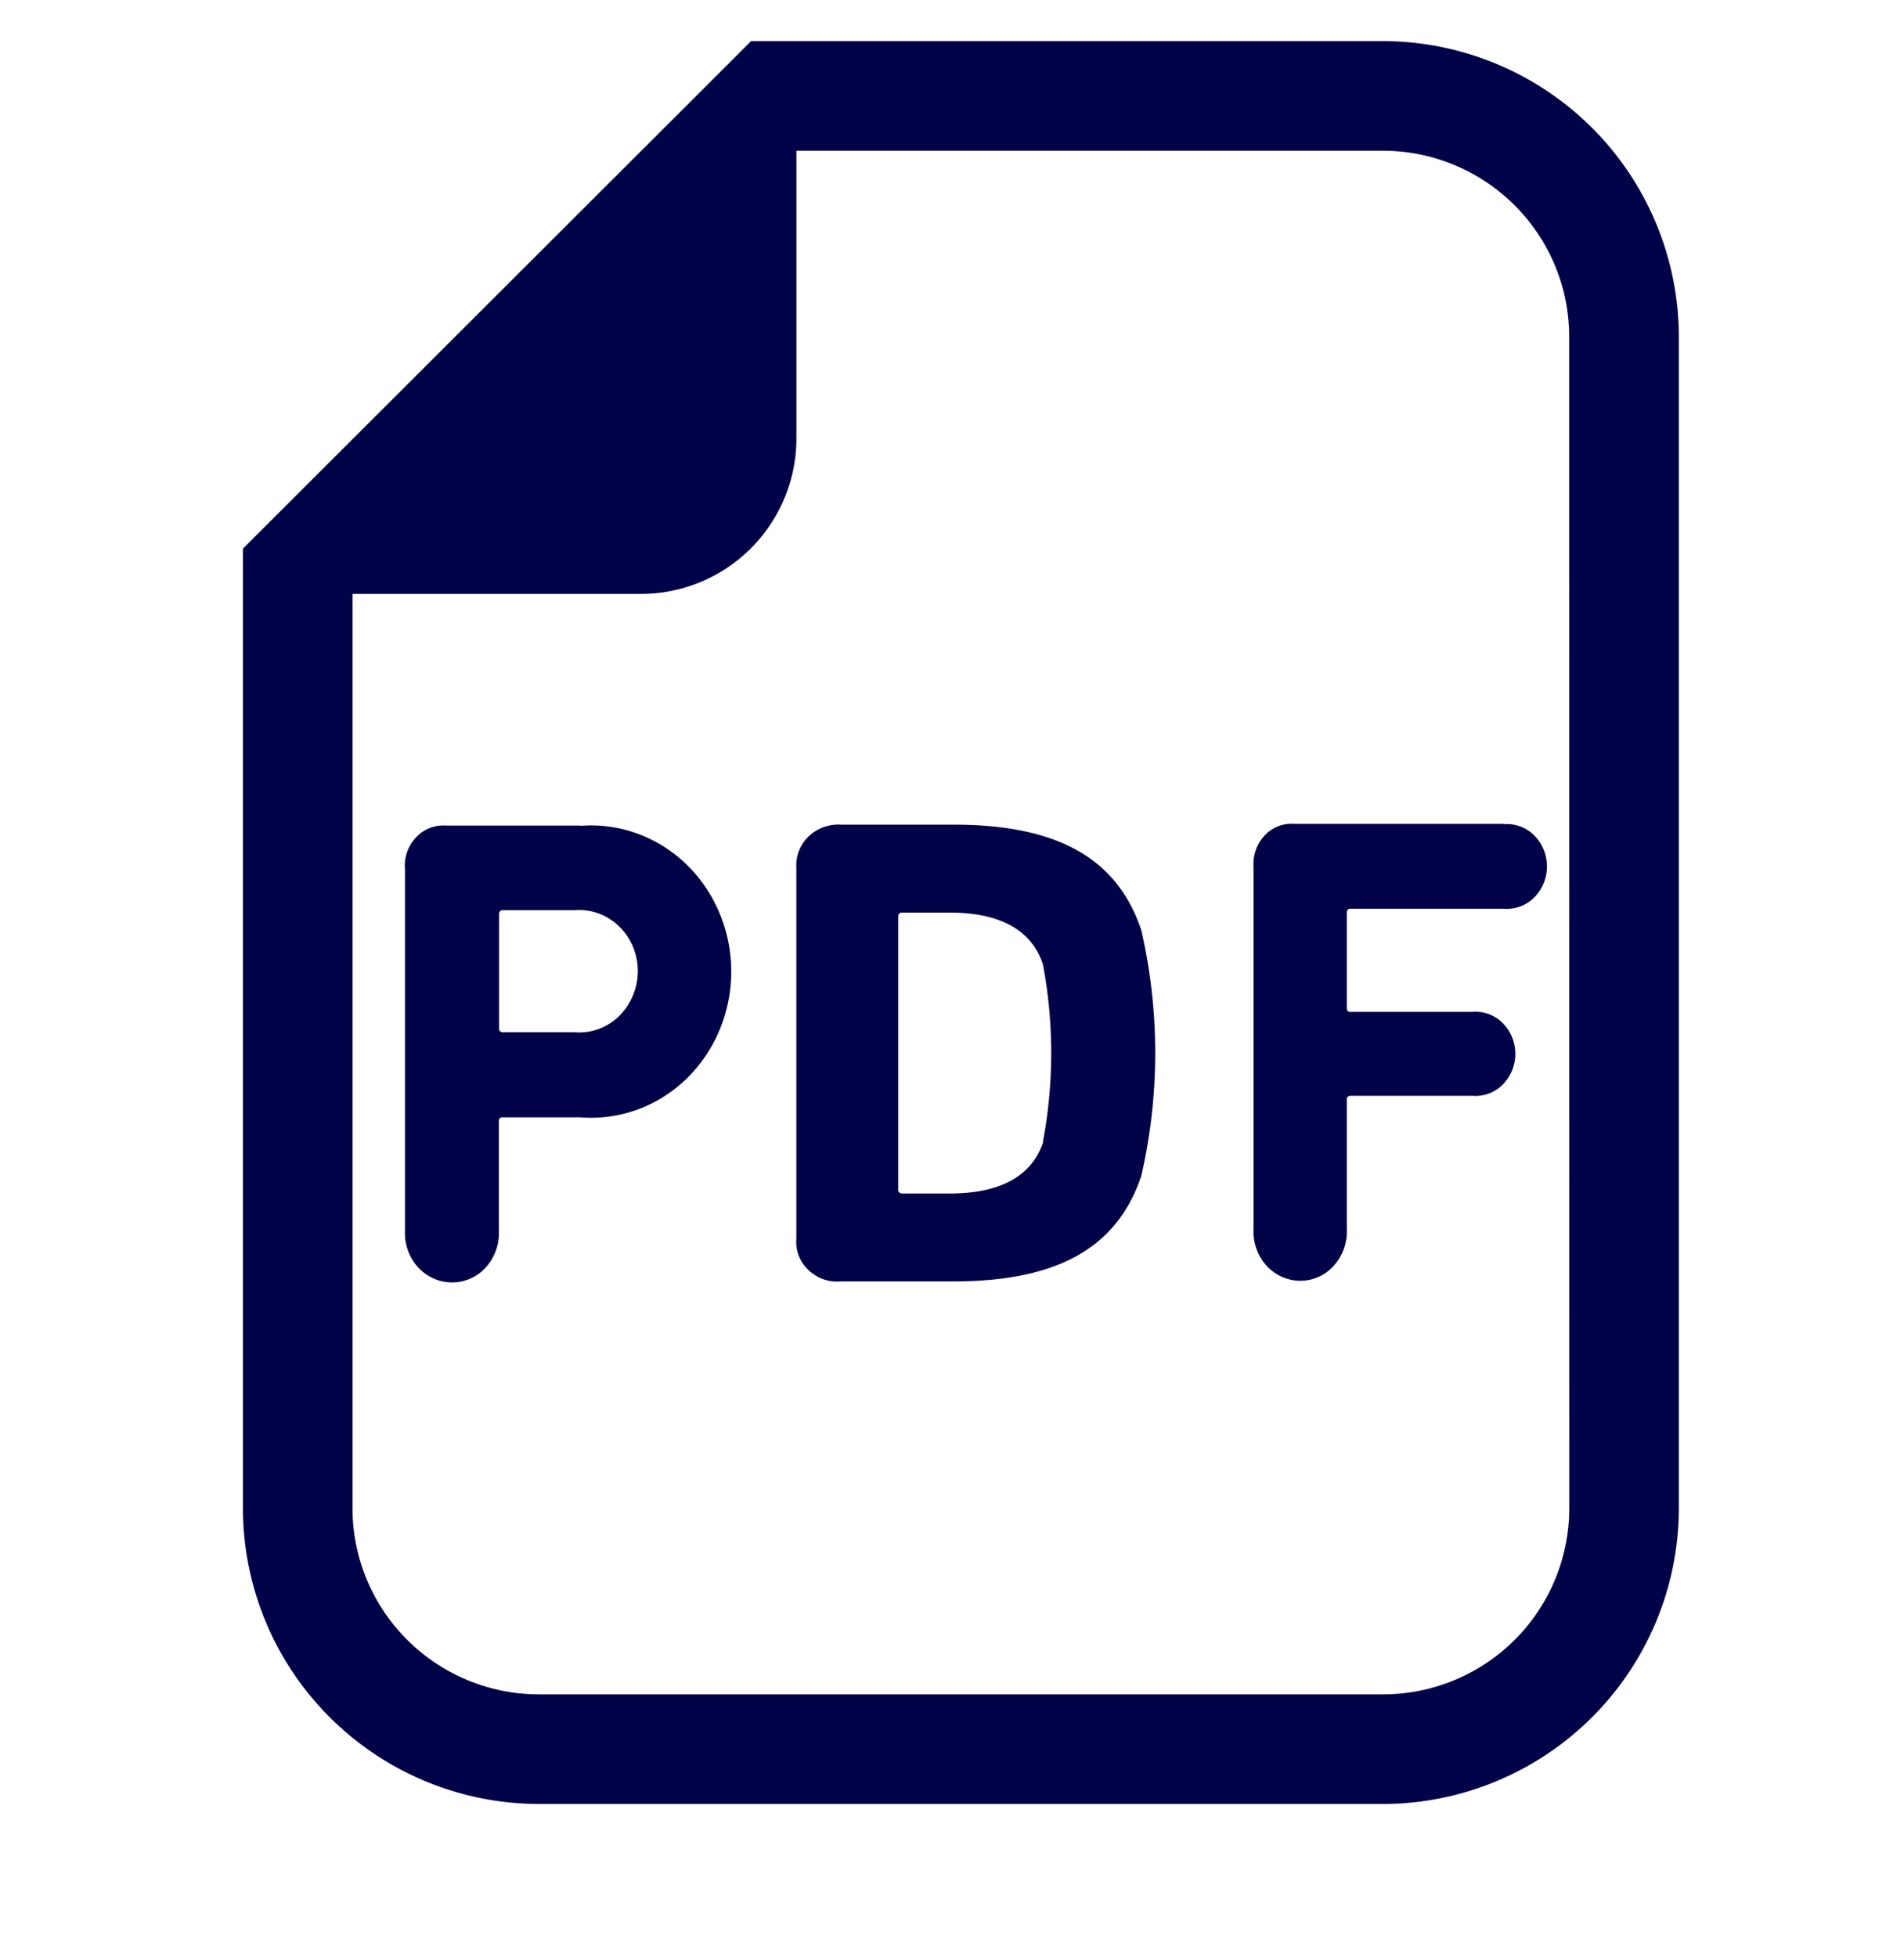
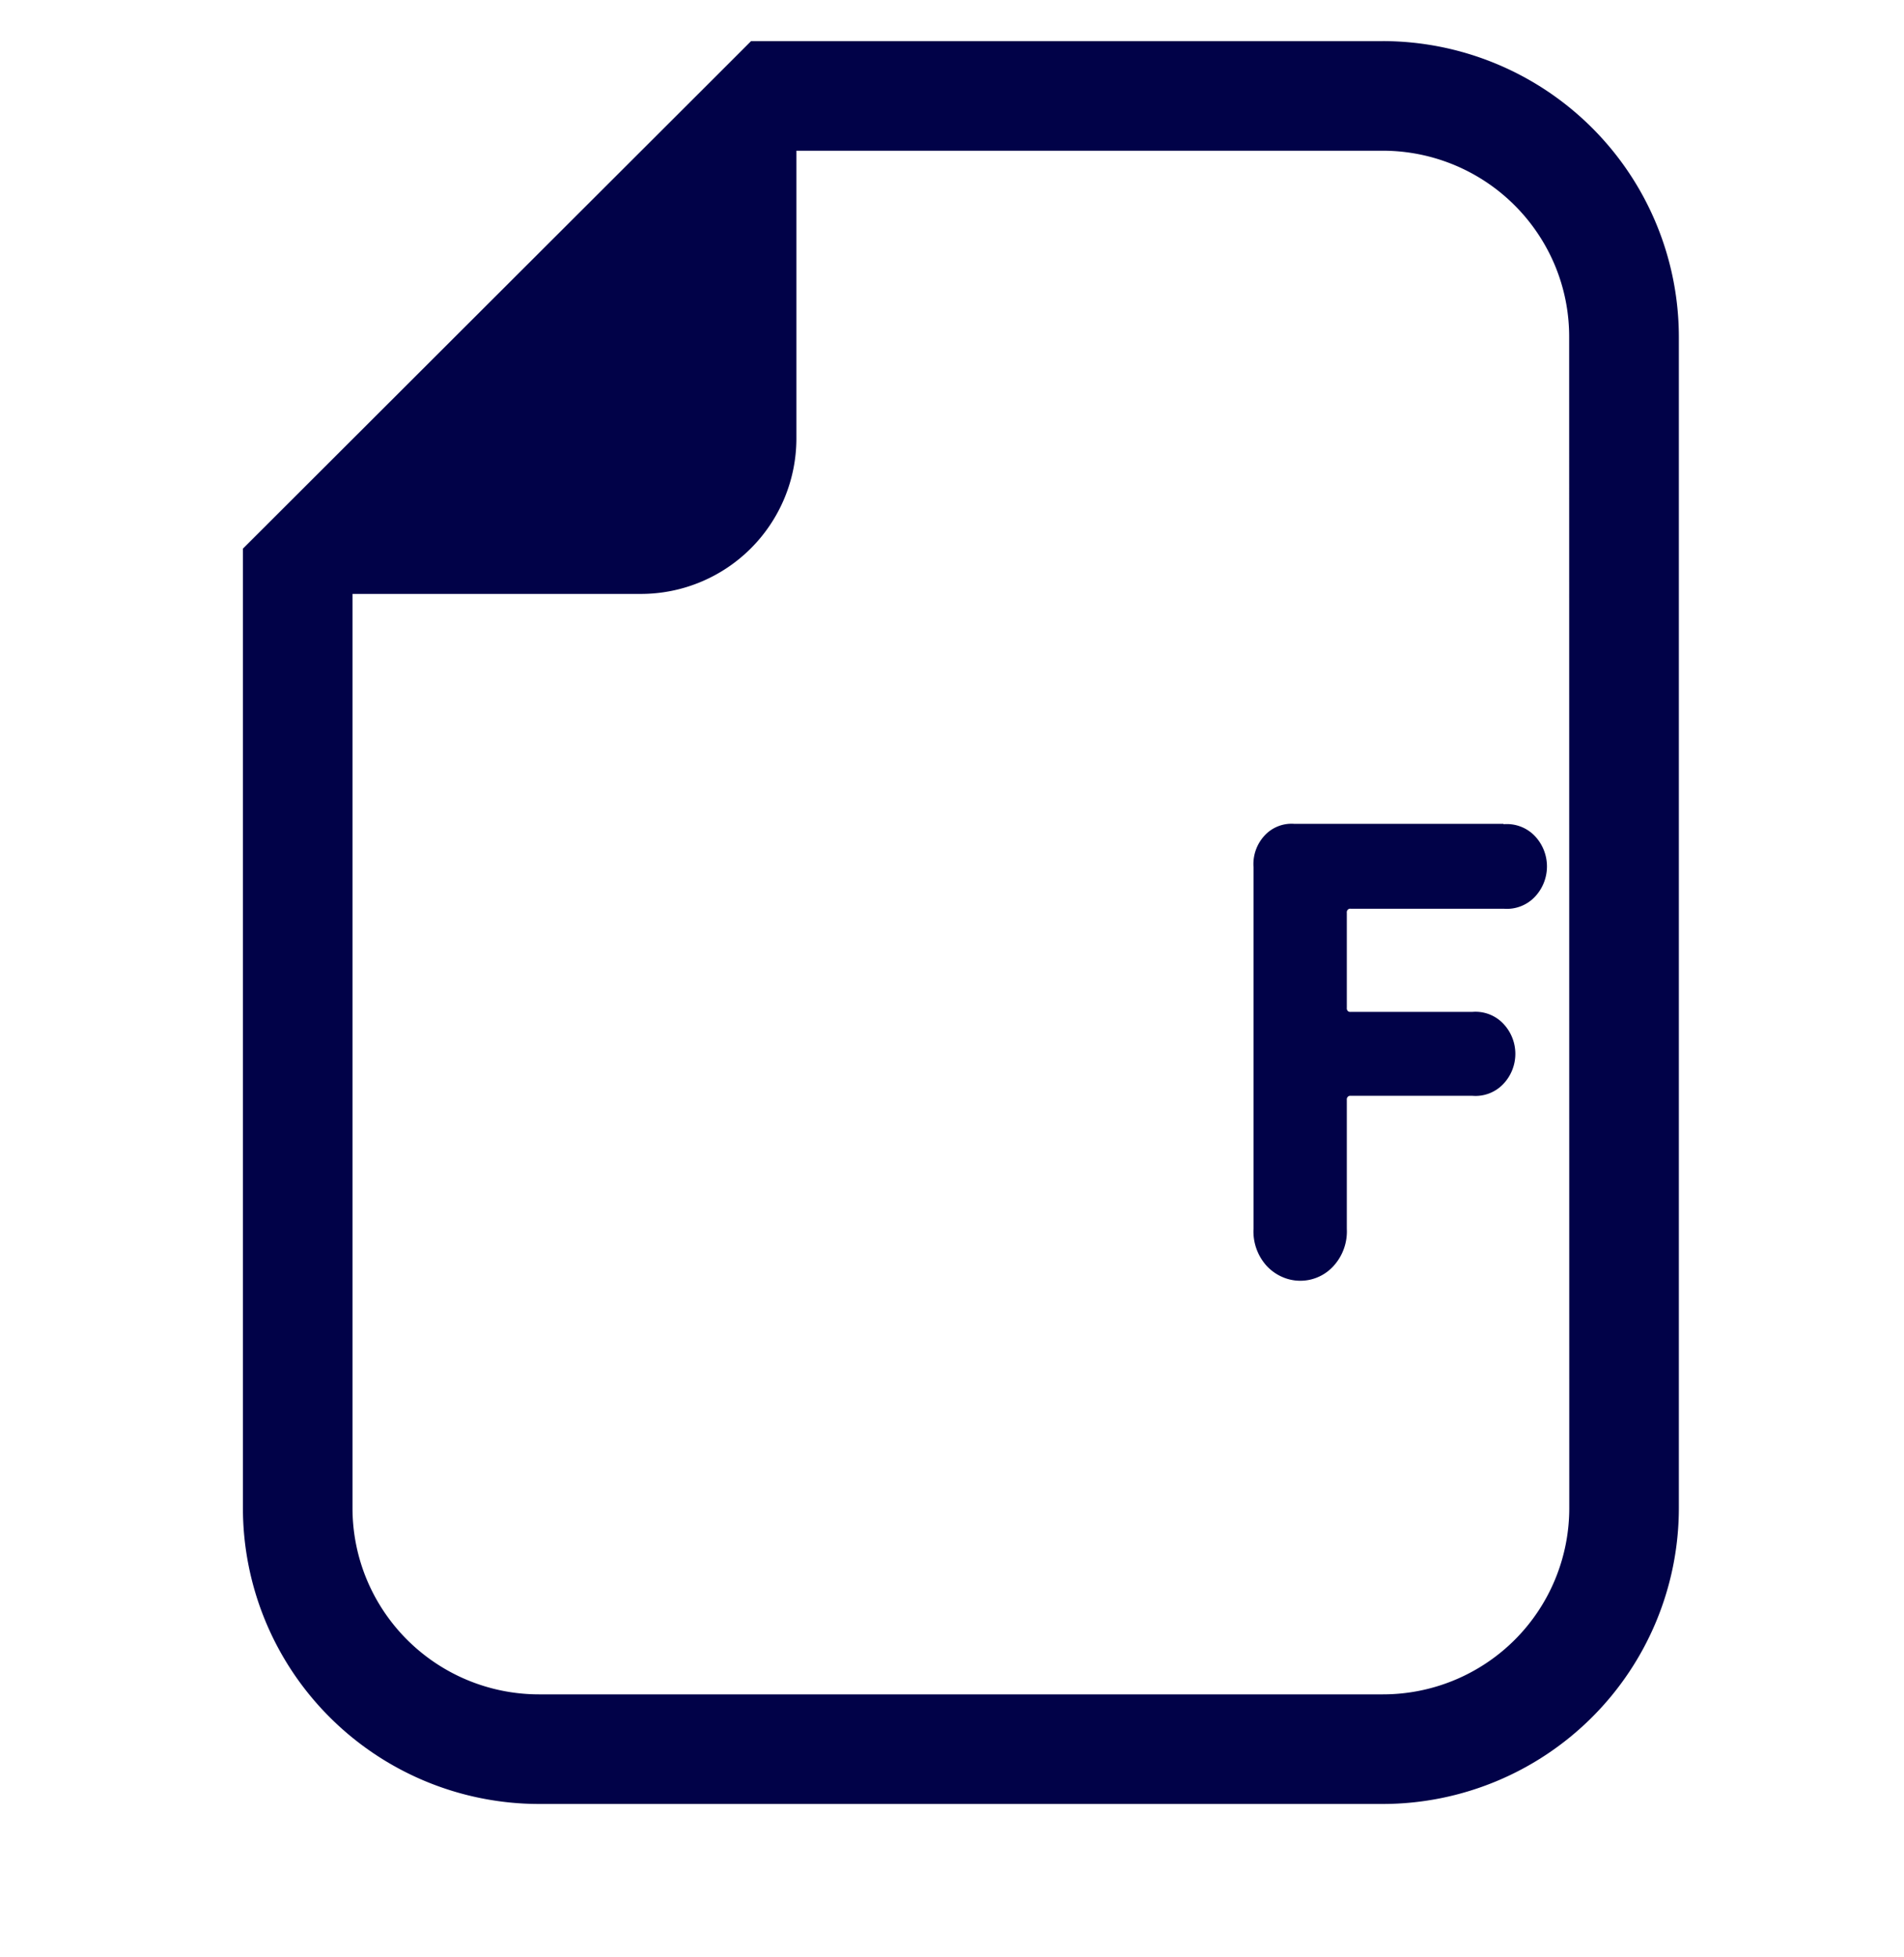
<svg xmlns="http://www.w3.org/2000/svg" width="36" height="37" viewBox="0 0 36 37" fill="none">
  <g id="upload_24 1" clip-path="url(#clip0_2468_33016)" fill="#010248">
    <path id="ãã¹ 4217" d="M26.146.778H14.2l-.606.606L5.2 9.765l-.607.606V28.51a5.592 5.592 0 001.641 3.951 5.608 5.608 0 003.957 1.64h15.954a5.607 5.607 0 003.957-1.64 5.592 5.592 0 001.641-3.95V6.367a5.592 5.592 0 00-1.641-3.95 5.608 5.608 0 00-3.957-1.64zm3.525 27.731c0 .934-.371 1.83-1.032 2.49a3.527 3.527 0 01-2.493 1.03H10.192a3.529 3.529 0 01-3.258-2.172 3.516 3.516 0 01-.269-1.348V11.227h5.456a2.94 2.94 0 002.937-2.933V2.849h11.087a3.53 3.53 0 013.257 2.173 3.5 3.5 0 01.267 1.348l.002 22.14z" />
-     <path id="ãã¹ 4218" d="M10.968 15.606H8.43a.701.701 0 00-.565.225.767.767 0 00-.208.594v6.851a.964.964 0 00.247.68c.083.09.183.162.293.211a.856.856 0 00.989-.21.964.964 0 00.247-.68v-2.08a.07.07 0 01.017-.058.063.063 0 01.055-.018h1.459c.364.03.731-.018 1.077-.142.346-.124.663-.322.932-.581.269-.259.483-.573.63-.923a2.868 2.868 0 000-2.218 2.765 2.765 0 00-.63-.923 2.626 2.626 0 00-.932-.58 2.543 2.543 0 00-1.077-.142l.003-.006zm-.11 3.907H9.51a.061.061 0 01-.054-.019.068.068 0 01-.019-.056v-2.156a.07.07 0 01.018-.057.064.064 0 01.055-.02h1.352c.153-.012.306.008.451.06a1.1 1.1 0 01.39.244c.113.108.203.24.264.386a1.2 1.2 0 01-.264 1.315 1.1 1.1 0 01-.39.243 1.064 1.064 0 01-.45.06h-.004z" />
-     <path id="ãã¹ 4219" d="M18.016 15.588h-2.117a.82.82 0 00-.616.228.762.762 0 00-.226.598v6.996a.728.728 0 00.226.595.782.782 0 00.616.218h2.117c1.905 0 3.09-.584 3.563-1.994a10.38 10.38 0 000-4.647c-.473-1.41-1.658-1.994-3.563-1.994zm1.71 5.994c-.224.686-.869.979-1.763.979h-.9a.073.073 0 01-.06-.02.066.066 0 01-.02-.058v-5.155a.066.066 0 01.02-.058.07.07 0 01.06-.019h.894c.895 0 1.538.293 1.762.979a9.042 9.042 0 010 3.352h.007z" />
    <path id="ãã¹ 4220" d="M28.425 15.573h-3.956a.693.693 0 00-.562.225.794.794 0 00-.206.593v6.839a.969.969 0 00.24.69.882.882 0 00.293.214.847.847 0 00.991-.215.969.969 0 00.24-.69v-2.44a.069.069 0 01.018-.055.063.063 0 01.053-.02h2.302a.723.723 0 00.573-.21.827.827 0 000-1.166.723.723 0 00-.572-.21h-2.303a.062.062 0 01-.053-.018.07.07 0 01-.018-.056v-1.8a.07.07 0 01.018-.057.064.064 0 01.024-.016.06.06 0 01.03-.003h2.895a.73.73 0 00.576-.212.836.836 0 000-1.175.731.731 0 00-.576-.211l-.007-.007z" />
  </g>
  <defs>
    <clipPath id="clip0_2468_33016">
      <path fill="#fff" transform="translate(0 .071)" d="M0 0h36v36H0z" />
    </clipPath>
  </defs>
</svg>